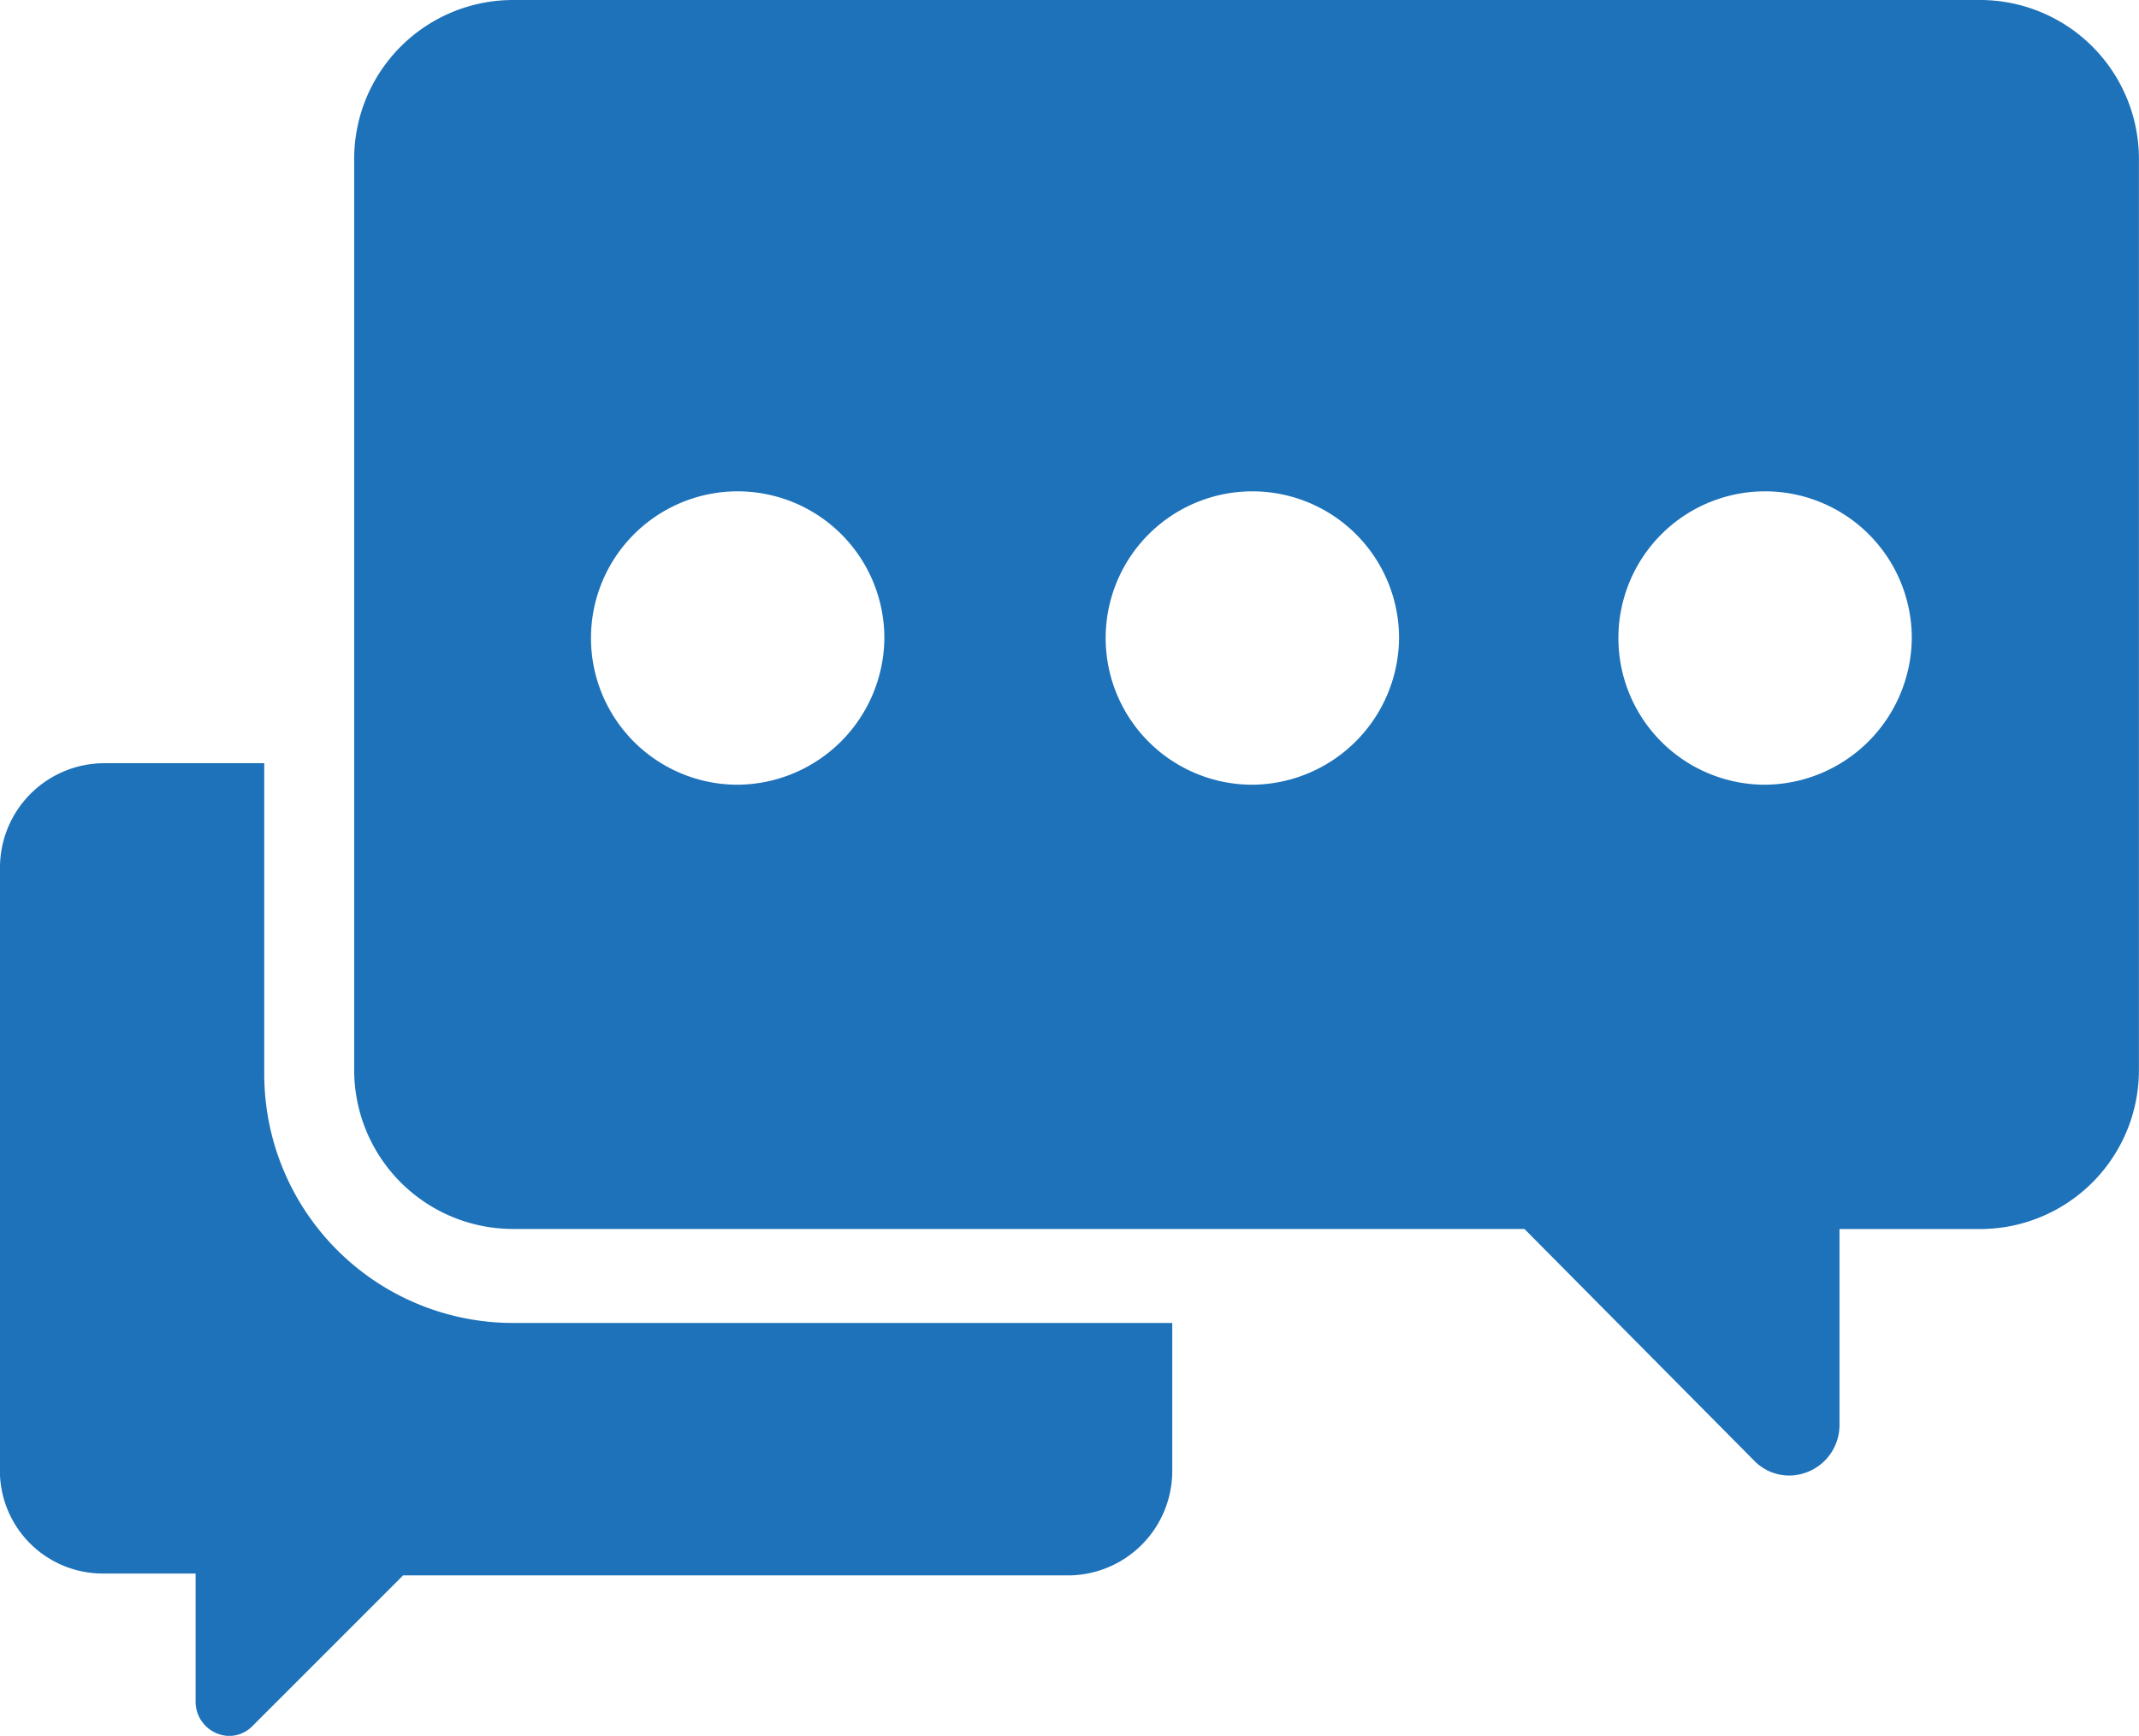
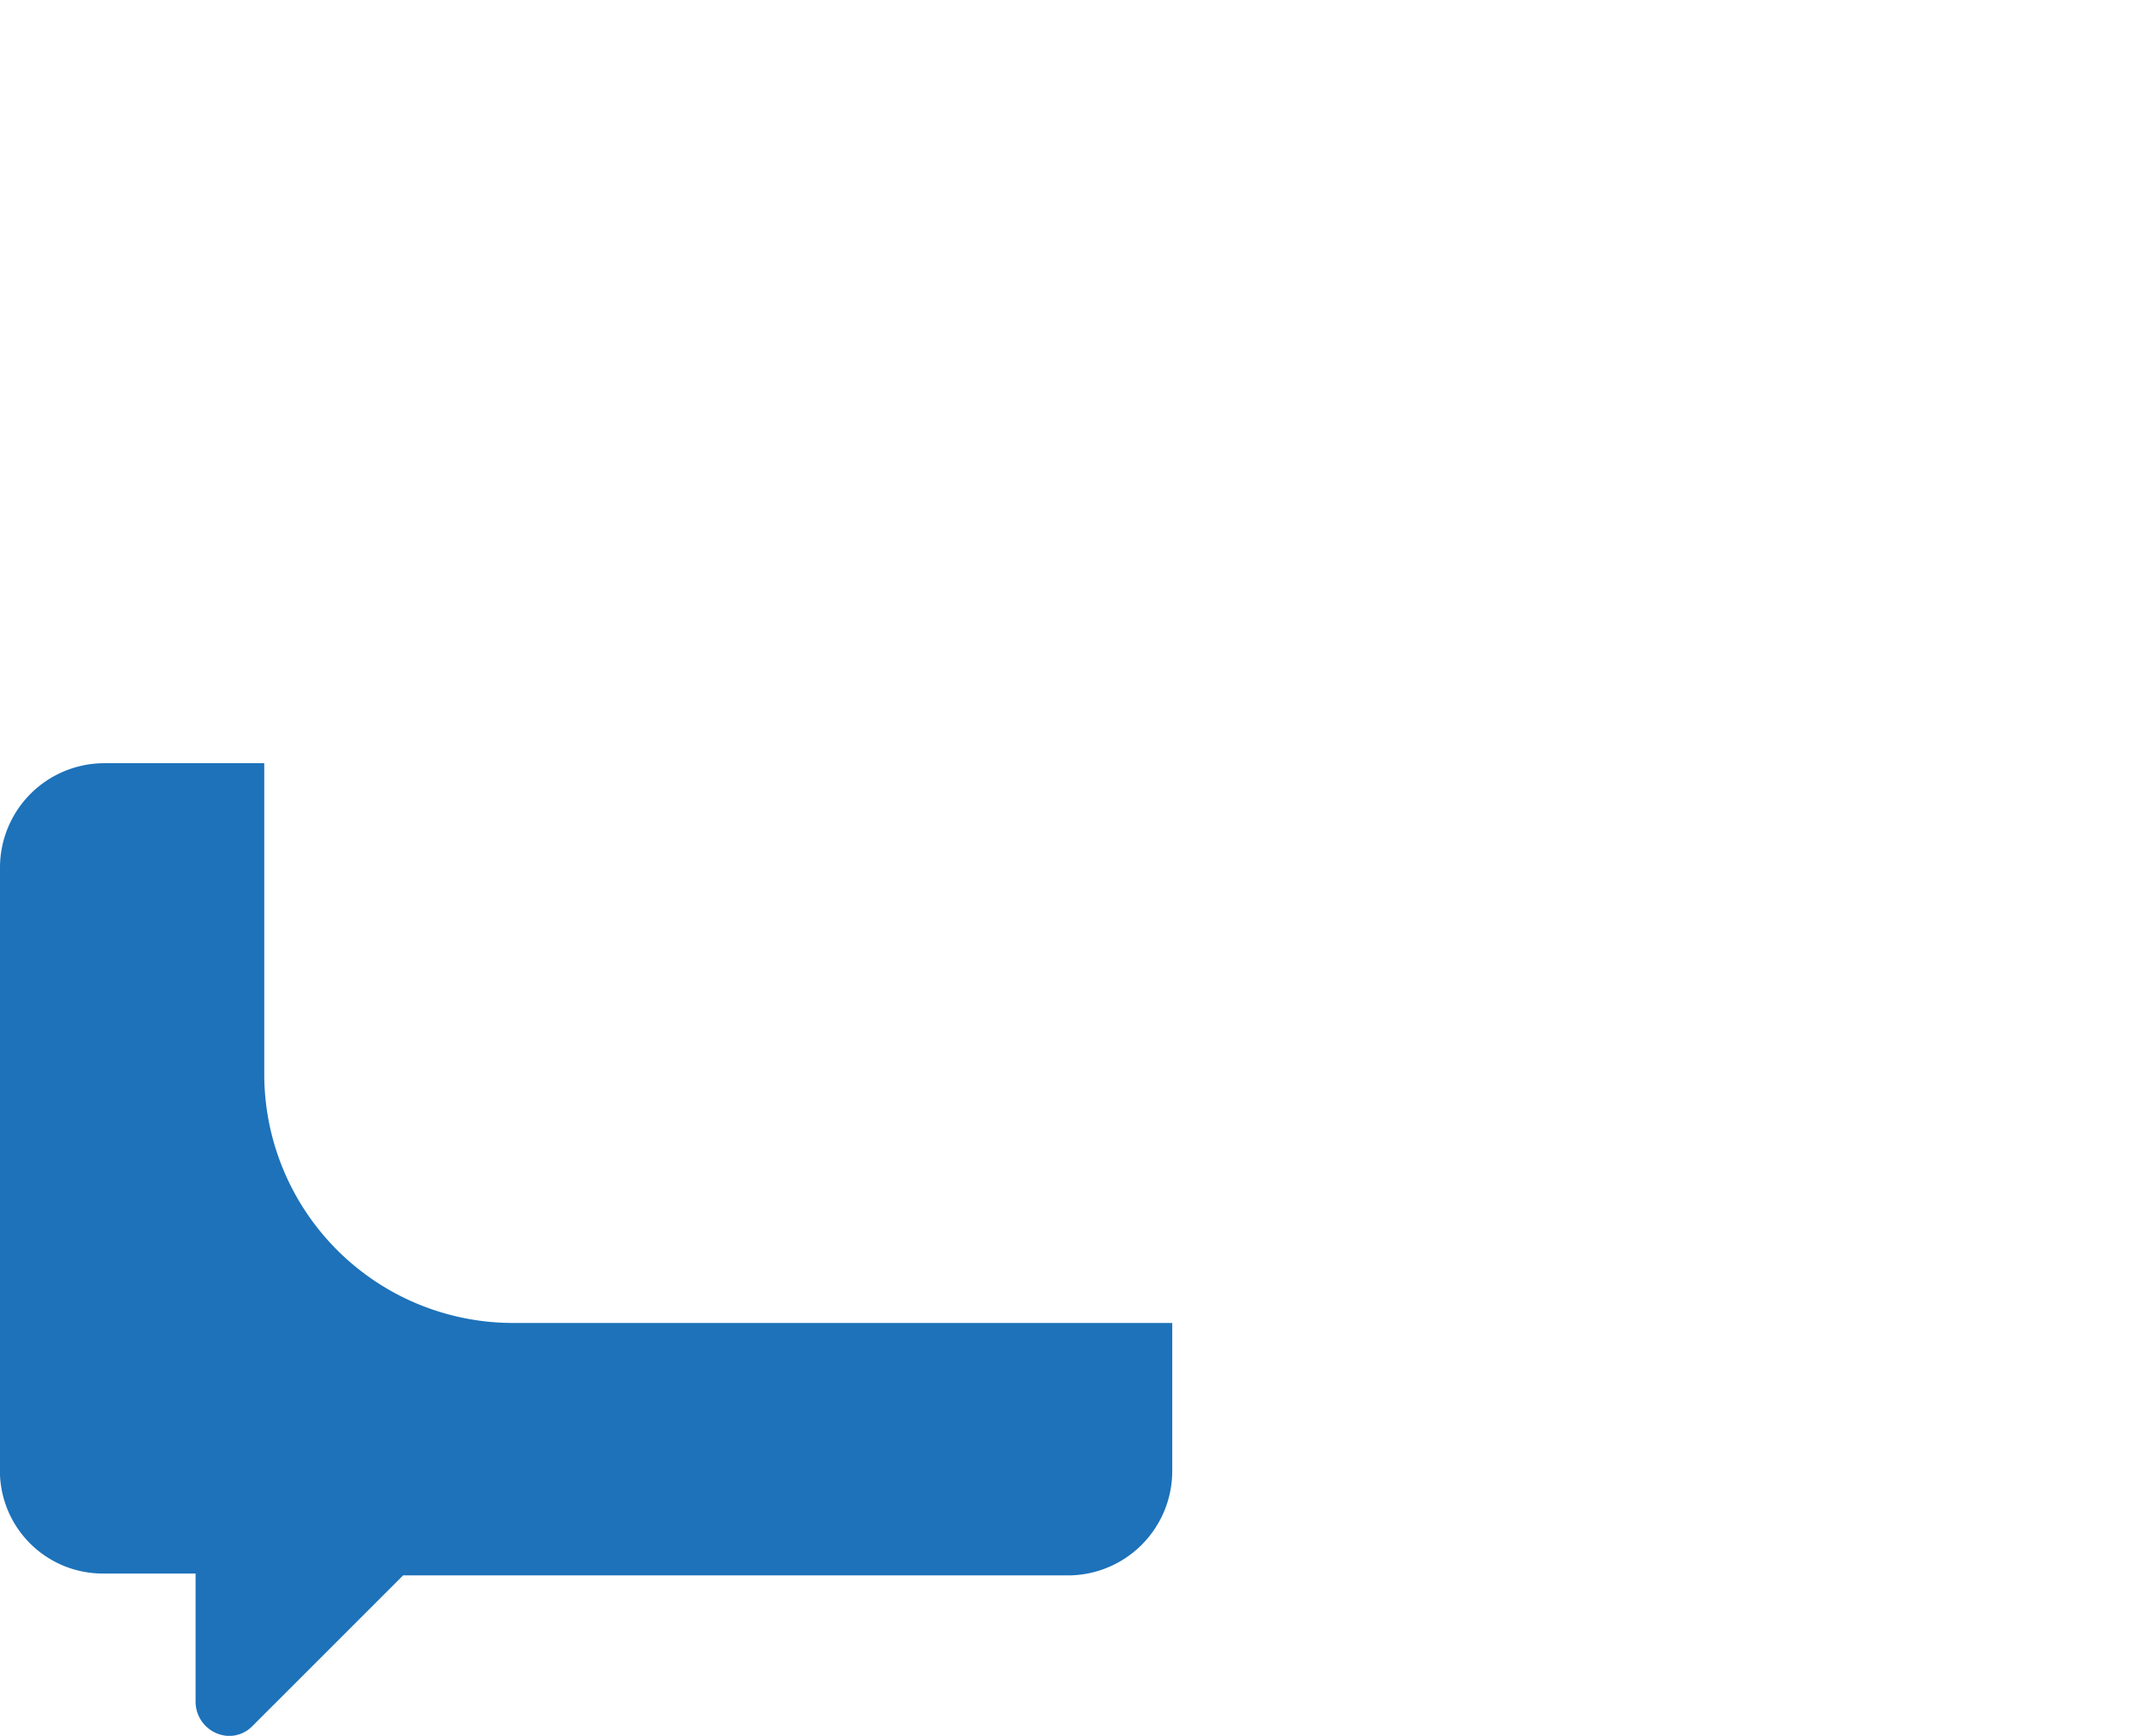
<svg xmlns="http://www.w3.org/2000/svg" viewBox="0 0 52.493 42.599">
  <defs>
    <style>.a{fill:#1d72ba;}</style>
  </defs>
  <g transform="translate(0 0)">
    <g transform="translate(0 0)">
-       <path class="a" d="M112.321,41.206H76.3a3.9,3.9,0,0,0-3.89,3.89v22.38a3.9,3.9,0,0,0,3.89,3.89h24.829l5.619,5.667a1.2,1.2,0,0,0,.864.384,1.24,1.24,0,0,0,1.249-1.249v-4.8h3.458a3.9,3.9,0,0,0,3.89-3.89V45.1A3.9,3.9,0,0,0,112.321,41.206Zm-30.5,19.258a3.6,3.6,0,1,1,3.6-3.6A3.628,3.628,0,0,1,81.825,60.464Zm12.631,0a3.6,3.6,0,1,1,3.6-3.6A3.628,3.628,0,0,1,94.456,60.464Zm12.583,0a3.6,3.6,0,1,1,3.6-3.6A3.628,3.628,0,0,1,107.038,60.464Z" transform="translate(-63.718 -41.206)" />
      <path class="a" d="M6.485,204.842v-7.636H2.547A2.562,2.562,0,0,0,0,199.751v14.7a2.525,2.525,0,0,0,2.545,2.641H4.8v3.17a.842.842,0,0,0,.816.816.8.8,0,0,0,.576-.24l3.7-3.7H26.223a2.562,2.562,0,0,0,2.545-2.545v-3.65H12.584A6.108,6.108,0,0,1,6.485,204.842Z" transform="translate(0 -178.476)" />
    </g>
  </g>
</svg>